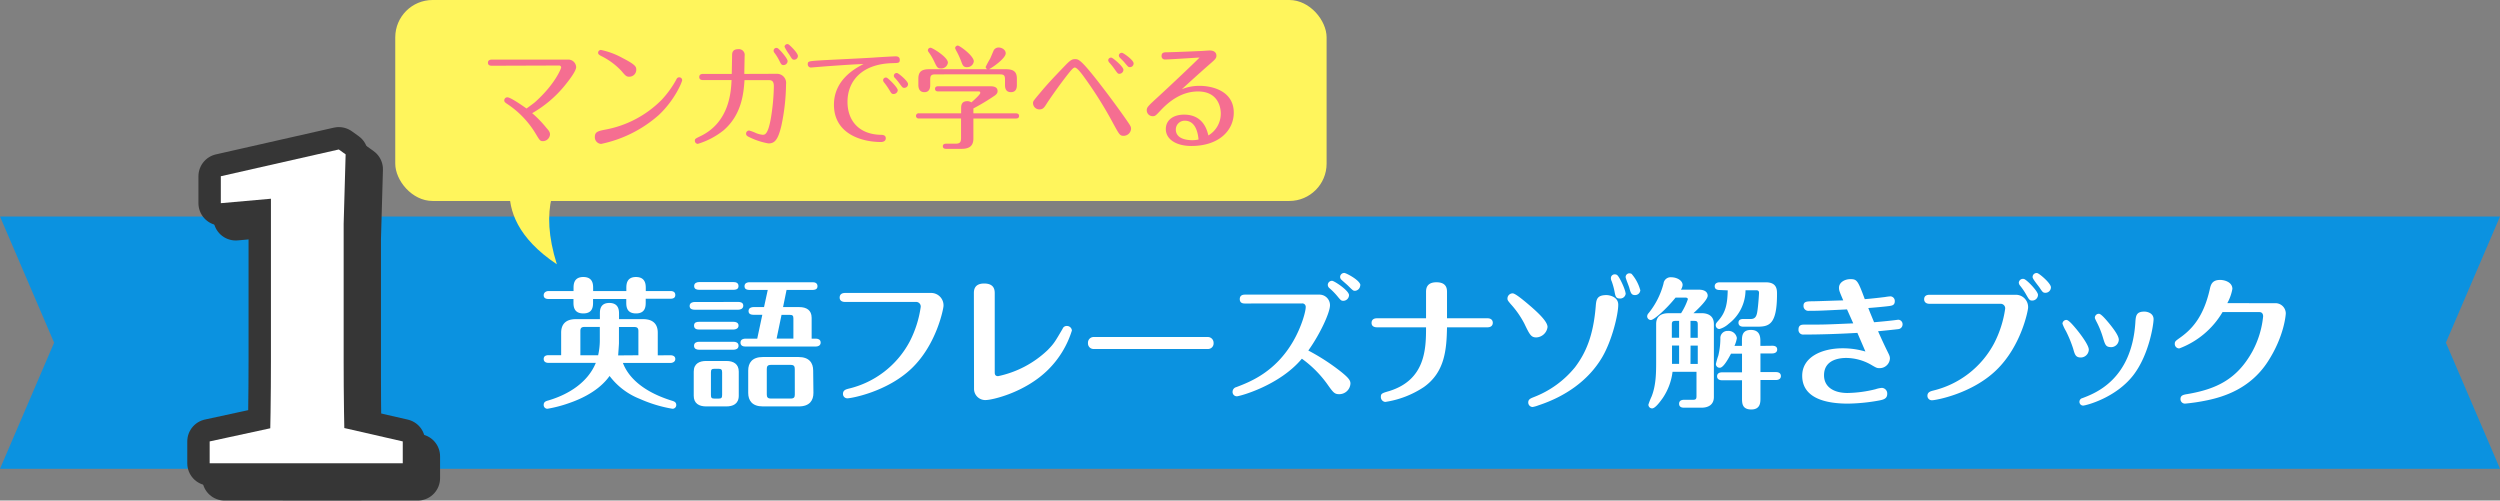
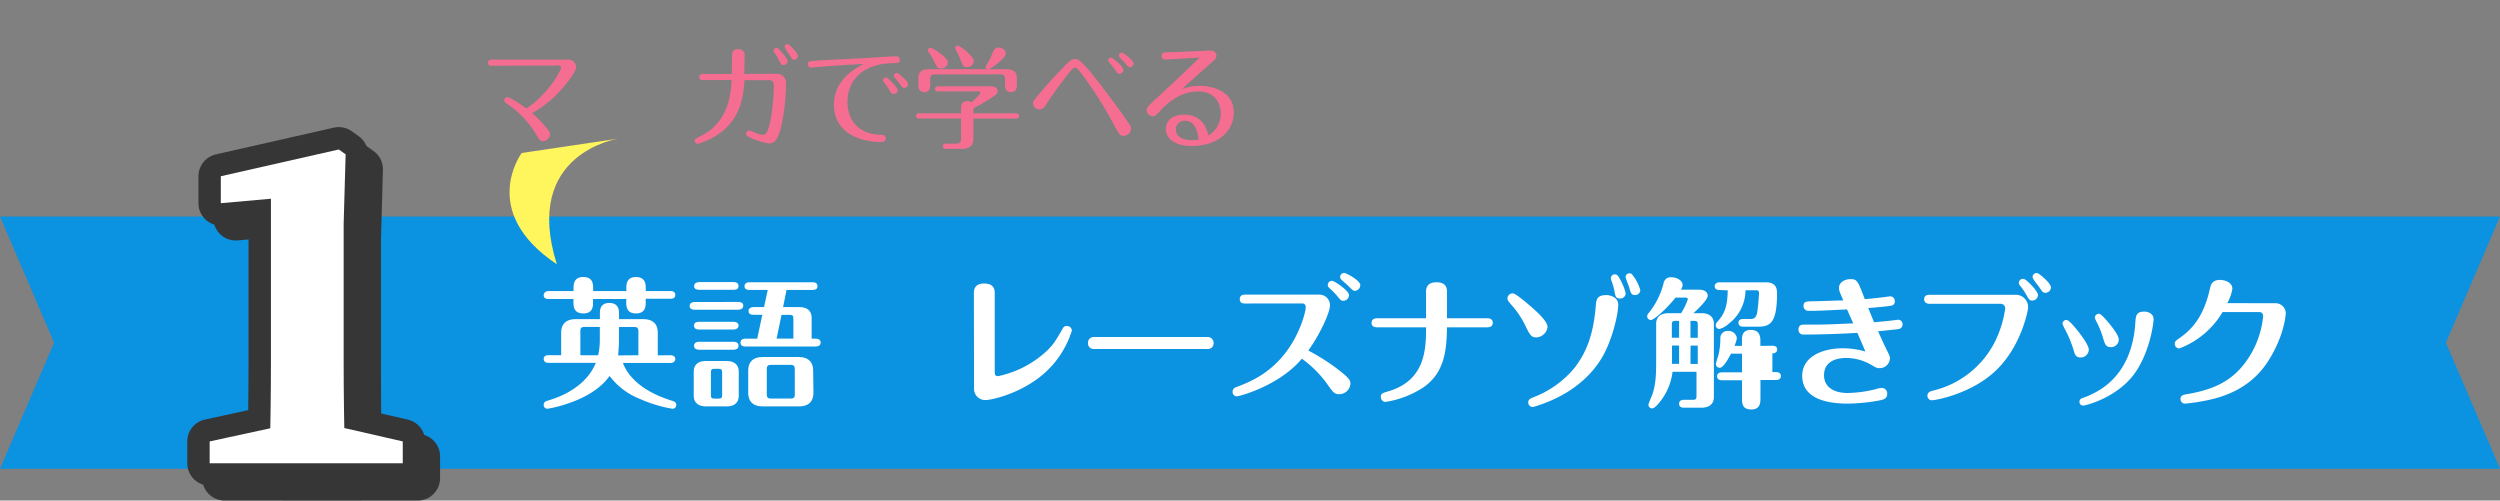
<svg xmlns="http://www.w3.org/2000/svg" viewBox="0 0 670 134.15">
  <rect x="0" y="0" width="670" height="134.15" fill="#808080" stroke="none" />
  <defs>
    <style>.cls-1{fill:#0b92e0;}.cls-2{fill:#fff;}.cls-3{fill:none;stroke:#363636;stroke-linecap:round;stroke-linejoin:round;stroke-width:12px;}.cls-4{fill:#fff55c;}.cls-5{fill:#f56e91;}</style>
  </defs>
  <title>tit_01</title>
  <g id="レイヤー_2" data-name="レイヤー 2">
    <g id="コンテンツ">
      <polygon class="cls-1" points="0 58.03 335 58.03 670 58.03 655.5 91.83 670 125.63 335 125.63 0 125.63 14.5 91.83 0 58.03" />
      <path class="cls-2" d="M179.69,78c.46,0,1.29.11,1.29,1.06s-.87,1-1.29,1h-6.64V81c0,1,0,3-2.6,3s-2.61-2-2.61-3v-.87h-8.9V81c0,1,0,3-2.61,3s-2.64-2-2.64-3v-.87H147c-.49,0-1.29-.11-1.29-1S146.56,78,147,78h6.71v-.76c0-.9,0-3,2.61-3s2.64,2,2.64,3V78h8.9v-.76c0-.9,0-3,2.57-3s2.64,2,2.64,3V78Zm0,17.21c.46,0,1.29.15,1.29,1s-.87,1.06-1.29,1.06H166.94c.94,2.49,3.77,7.24,13.24,10.15.46.15,1.06.34,1.06,1.13a1,1,0,0,1-1,1,35.82,35.82,0,0,1-8.75-2.64,18.69,18.69,0,0,1-8.12-6.15c-.86,1.17-3.54,4.79-11,7.32a34.08,34.08,0,0,1-5.66,1.47,1,1,0,0,1-1-1.06c0-.79.61-1,1.25-1.17,5.47-1.62,10.56-4.83,12.72-10.07H147c-.49,0-1.29-.15-1.29-1.06s.87-1,1.29-1h3.39V89.15c0-2,1-3.62,3.93-3.62h6.45V84.06c0-.83,0-2.87,2.53-2.87s2.6,2,2.6,2.87v1.47h6.45c2.91,0,3.93,1.58,3.93,3.62v6.08Zm-19.39,0a18.27,18.27,0,0,0,.45-3.89v-3.7h-4.11c-.87,0-1.1.38-1.1,1.1v6.49Zm10.79,0V88.74c0-.72-.23-1.1-1.1-1.1h-4.11V92c0,.23-.19,3-.22,3.25Z" />
      <path class="cls-2" d="M197.92,80.92c.45,0,1.28.12,1.28,1S198.33,83,197.92,83H186.11c-.46,0-1.29-.11-1.29-1s.87-1.06,1.29-1.06Zm-12,18.68c0-2.22,1.62-2.86,3.32-2.86h5.43c1.93,0,3.32.83,3.32,2.86v6.46c0,2.22-1.62,2.86-3.32,2.86h-5.43c-1.93,0-3.32-.83-3.32-2.86Zm10.72-24c.45,0,1.28.12,1.28,1.06s-.87,1-1.28,1h-9.33c-.45,0-1.28-.11-1.28-1s.87-1.06,1.28-1.06Zm0,10.65c.46,0,1.29.15,1.29,1s-.87,1.06-1.29,1.06h-9.36c-.45,0-1.28-.11-1.28-1.06s.87-1,1.28-1Zm0,5.35c.46,0,1.29.15,1.29,1.06s-.87,1.06-1.29,1.06h-9.36c-.45,0-1.28-.15-1.28-1.06s.87-1.06,1.28-1.06Zm-6.11,14.23c0,.75.15,1,1,1h1c.83,0,1-.23,1-1v-6c0-.75-.19-1-1-1h-1c-.83,0-1,.23-1,1Zm13.77-21.47h-2.41c-.49,0-1.28-.11-1.28-1s.86-1.06,1.28-1.06h2.87l1-4.6h-4.95c-.49,0-1.28-.11-1.28-1s.83-1.06,1.28-1.06H217.8c.46,0,1.29.12,1.29,1.06s-.87,1-1.29,1h-7l-.94,4.6h4.34c1.92,0,3.32.8,3.32,2.87v5.59h1.13c.46,0,1.29.15,1.29,1.05s-.87,1.06-1.29,1.06H199.73c-.49,0-1.28-.15-1.28-1.06s.86-1.05,1.28-1.05h3.21ZM218,105.3c0,2-1,3.62-3.93,3.62h-9.62c-2.87,0-3.93-1.58-3.93-3.62v-6c0-2,1-3.62,3.93-3.62H214c2.87,0,3.93,1.58,3.93,3.62Zm-5-6.41c0-.72-.22-1.1-1.09-1.1H206.6c-.91,0-1.1.42-1.1,1.1v6.83c0,.71.23,1.09,1.1,1.09h5.32c.9,0,1.09-.38,1.09-1.09Zm-4.87-8.15h4.5V85.38c0-.76-.19-1-1-1h-2.18Z" />
-       <path class="cls-2" d="M249.54,78.51A3.32,3.32,0,0,1,252.86,82c0,.57-1.77,10.26-8.56,16.75-6.61,6.31-16.23,8-17.17,8a1.16,1.16,0,0,1-1.21-1.21c0-1,.87-1.2,1.43-1.36A25.06,25.06,0,0,0,243.8,91.53a29.12,29.12,0,0,0,2.95-9.25,1.22,1.22,0,0,0-1.25-1.36h-19c-1.47,0-1.47-1-1.47-1.16,0-1.14,1-1.25,1.47-1.25Z" />
      <path class="cls-2" d="M261,78.62c0-.71,0-2.64,2.76-2.64s2.83,1.81,2.83,2.64V99.75c0,.38,0,1.06.9,1.06a27.36,27.36,0,0,0,13.29-7c1.69-1.74,1.92-2.15,4-5.7a1.15,1.15,0,0,1,1.13-.75,1.33,1.33,0,0,1,1.36,1.21,25.31,25.31,0,0,1-6.42,10.56c-6.19,6.11-15,8.08-16.64,8.08a3,3,0,0,1-3.17-3.06Z" />
      <path class="cls-2" d="M323.69,90.32a1.54,1.54,0,0,1,1.55,1.59,1.49,1.49,0,0,1-1.55,1.62H293.12a1.49,1.49,0,0,1-1.54-1.59,1.51,1.51,0,0,1,1.54-1.62Z" />
      <path class="cls-2" d="M333.69,81.34c-.42,0-1.43,0-1.43-1.17s1-1.21,1.43-1.21h19.85a2.83,2.83,0,0,1,2.9,2.83c0,2-2.68,7.78-5.81,12.15a56.72,56.72,0,0,1,8.83,5.74c2,1.62,2.46,2.3,2.46,3.09a3,3,0,0,1-3.06,2.87c-1.25,0-1.62-.53-3.25-2.83a29.75,29.75,0,0,0-6.71-6.68c-6,7.21-16.68,10.08-17.44,10.08a1.15,1.15,0,0,1-1.13-1.21,1.29,1.29,0,0,1,1-1.25c3.66-1.39,10.45-4,15.25-12.3,2.3-4,3.35-8,3.35-9.13a.91.91,0,0,0-1-1Zm27.85-2.23A1.56,1.56,0,0,1,360,80.62c-.57,0-.72-.19-1.59-1.24a18.07,18.07,0,0,0-2.11-2.15,1.17,1.17,0,0,1-.45-.91A1.12,1.12,0,0,1,357,75.26C357.58,75.26,361.54,77.87,361.54,79.11Zm3-2.64a1.51,1.51,0,0,1-1.43,1.47c-.45,0-.6-.15-1.89-1.43-.26-.26-1.51-1.32-1.73-1.55a1.07,1.07,0,0,1-.34-.75,1.1,1.1,0,0,1,1.13-1.06C360.75,73.15,364.59,75.15,364.59,76.47Z" />
      <path class="cls-2" d="M369.05,87.72c-.79,0-1.47-.3-1.47-1.17,0-.23,0-1.25,1.47-1.25h13.13v-7c0-.72,0-2.65,2.79-2.65s2.83,1.82,2.83,2.65v7h10.83c1.44,0,1.44,1.06,1.44,1.21s0,1.21-1.44,1.21H387.8c-.11,5.92-.56,12-6.19,16a25.54,25.54,0,0,1-10.37,4,1.32,1.32,0,0,1-1.17-1.36c0-.87.3-1,2.22-1.55,9.74-3,9.89-11.36,9.89-17.09Z" />
      <path class="cls-2" d="M410.44,82.28c1.93,1.7,4.3,3.93,4.3,5.36a3.18,3.18,0,0,1-3,2.79c-1.4,0-1.78-.71-3.21-3.69a24.6,24.6,0,0,0-3.66-5.25c-.79-.94-.87-1.06-.87-1.51a1.39,1.39,0,0,1,1.4-1.36C406.22,78.62,409.16,81.19,410.44,82.28Zm23.25-.6c0,2.57-1.63,9.47-4.27,14-3.73,6.38-10.07,10.64-17.09,12.94a7.69,7.69,0,0,1-1.62.46,1.21,1.21,0,0,1-1.14-1.21c0-.87.61-1.09,1.55-1.47a26.43,26.43,0,0,0,11-8C425,94.58,427,90,427.65,82.17c.15-1.85.26-3.09,2.91-3.09C431.12,79.08,433.69,79.42,433.69,81.68Zm2-3.06A1.46,1.46,0,0,1,434.14,80c-1.09,0-1.21-.56-1.47-2a18.86,18.86,0,0,0-.76-2.68,1.69,1.69,0,0,1-.19-.79,1,1,0,0,1,1.1-1,1,1,0,0,1,.53.15C434,74.09,435.65,77.72,435.65,78.62Zm3.92-.94a1.4,1.4,0,0,1-1.43,1.4c-1,0-1.17-.65-1.51-1.89-.11-.49-1-2.53-1-2.94a1,1,0,0,1,1-1,1.23,1.23,0,0,1,.6.15A11.15,11.15,0,0,1,439.57,77.68Z" />
-       <path class="cls-2" d="M449.05,79.76c-2.61,3.24-5.82,6-6.61,6a1,1,0,0,1-1-1,1.29,1.29,0,0,1,.38-.83,21,21,0,0,0,4-7.92,1.92,1.92,0,0,1,2.12-1.7c1.35,0,3,.79,3,2.08a2.72,2.72,0,0,1-.45,1.24h4.76c2.41,0,2.41,1.4,2.41,1.62,0,1.06-2.45,3.44-3.81,4.68H456c1.66,0,3.32.65,3.32,2.87V106.4c0,2-1.4,2.86-3.32,2.86h-4.72c-.38,0-1.28-.07-1.28-1.05s.9-1.06,1.28-1.06h2.38c.83,0,1-.23,1-1V99.64h-6.42a16,16,0,0,1-2.64,7.06c-.72,1-2,2.75-2.83,2.75a1,1,0,0,1-1-1,18.52,18.52,0,0,1,.87-2.22c1.21-3.06,1.21-6.53,1.21-9.59V86.81c0-2.07,1.39-2.87,3.32-2.87h3.36a17.25,17.25,0,0,0,1.81-3.73c0-.42-.42-.45-.64-.45ZM450,86h-.95c-.83,0-1,.23-1,1v3.51H450Zm0,6.6H448.1v4.91H450Zm3.05-2.07H455V87c0-.79-.15-1-1-1h-.95Zm0,7H455V92.62h-1.93Zm7.78-19.81c-.38,0-1.29-.08-1.29-1s.91-1.06,1.29-1.06h12.41c3,0,3,2,3,3.13,0,8.12-2.07,8.76-5.24,8.76H467.2c-.42,0-1.29-.11-1.29-1.06s.91-1,1.29-1h2c1.17,0,1.54-.72,1.73-1.82.3-1.69.49-5,.49-5.17,0-.67-.45-.71-.79-.71H467.8a11.44,11.44,0,0,1-4.53,9,6.19,6.19,0,0,1-2.45,1.39,1,1,0,0,1-1-1c0-.49.19-.68.79-1.36,1.93-2.22,2.34-4.52,2.42-8ZM475,92.66c.46,0,1.29.11,1.29,1s-.87,1.06-1.29,1.06H471.8v5H476c.45,0,1.28.16,1.28,1.06s-.87,1.06-1.28,1.06H471.8v4.9c0,1.06,0,3-2.45,3s-2.49-1.66-2.49-3v-4.83h-5.4c-.38,0-1.28-.12-1.28-1.06s.9-1.06,1.28-1.06h5.4v-5h-2.95c-.79,1.51-2.07,3.77-3,3.77a1,1,0,0,1-1.05-1,18.14,18.14,0,0,1,.64-2.23,20,20,0,0,0,.56-4.56,1.9,1.9,0,0,1,2-2.08,2.25,2.25,0,0,1,2.42,1.92,8.18,8.18,0,0,1-.64,2.08h2V91.42c0-1.25,0-3,2.41-3s2.53,1.88,2.53,3v1.28Z" />
+       <path class="cls-2" d="M449.05,79.76c-2.61,3.24-5.82,6-6.61,6a1,1,0,0,1-1-1,1.29,1.29,0,0,1,.38-.83,21,21,0,0,0,4-7.92,1.92,1.92,0,0,1,2.12-1.7c1.35,0,3,.79,3,2.08a2.72,2.72,0,0,1-.45,1.24h4.76c2.41,0,2.41,1.4,2.41,1.62,0,1.06-2.45,3.44-3.81,4.68H456c1.66,0,3.32.65,3.32,2.87V106.4c0,2-1.4,2.86-3.32,2.86h-4.72c-.38,0-1.28-.07-1.28-1.05s.9-1.06,1.28-1.06h2.38c.83,0,1-.23,1-1V99.64h-6.42a16,16,0,0,1-2.64,7.06c-.72,1-2,2.75-2.83,2.75a1,1,0,0,1-1-1,18.52,18.52,0,0,1,.87-2.22c1.21-3.06,1.21-6.53,1.21-9.59V86.81c0-2.07,1.39-2.87,3.32-2.87h3.36a17.25,17.25,0,0,0,1.81-3.73c0-.42-.42-.45-.64-.45ZM450,86h-.95c-.83,0-1,.23-1,1v3.51H450Zm0,6.6H448.1v4.91H450Zm3.05-2.07H455V87c0-.79-.15-1-1-1h-.95Zm0,7H455V92.62h-1.93Zm7.78-19.81c-.38,0-1.29-.08-1.29-1s.91-1.06,1.29-1.06h12.41c3,0,3,2,3,3.13,0,8.12-2.07,8.76-5.24,8.76H467.2c-.42,0-1.29-.11-1.29-1.06s.91-1,1.29-1h2c1.17,0,1.54-.72,1.73-1.82.3-1.69.49-5,.49-5.17,0-.67-.45-.71-.79-.71H467.8a11.44,11.44,0,0,1-4.53,9,6.19,6.19,0,0,1-2.45,1.39,1,1,0,0,1-1-1c0-.49.19-.68.79-1.36,1.93-2.22,2.34-4.52,2.42-8ZM475,92.66c.46,0,1.29.11,1.29,1s-.87,1.06-1.29,1.06v5H476c.45,0,1.28.16,1.28,1.06s-.87,1.06-1.28,1.06H471.8v4.9c0,1.06,0,3-2.45,3s-2.49-1.66-2.49-3v-4.83h-5.4c-.38,0-1.28-.12-1.28-1.06s.9-1.06,1.28-1.06h5.4v-5h-2.95c-.79,1.51-2.07,3.77-3,3.77a1,1,0,0,1-1.05-1,18.14,18.14,0,0,1,.64-2.23,20,20,0,0,0,.56-4.56,1.9,1.9,0,0,1,2-2.08,2.25,2.25,0,0,1,2.42,1.92,8.18,8.18,0,0,1-.64,2.08h2V91.42c0-1.25,0-3,2.41-3s2.53,1.88,2.53,3v1.28Z" />
      <path class="cls-2" d="M495,82.92c-6.9.34-7.66.38-10.22.38a1.29,1.29,0,0,1-1.44-1.36c0-1.2,1-1.17,2.46-1.2,1.28,0,7-.23,8.19-.23-1-2.38-1.14-2.64-1.14-3.4,0-1.39,1.48-2.3,3.06-2.3,1.77,0,2,.38,3.85,5.36,2-.15,4.49-.45,5.43-.57a13.18,13.18,0,0,1,1.47-.18,1.23,1.23,0,0,1,1.14,1.32c0,1.09-.8,1.17-1.51,1.28-1.47.19-4,.41-5.59.53.57,1.47,1,2.45,1.55,3.81,1.74-.15,3.36-.3,5-.49,1.28-.15,1.43-.19,1.47-.19a1.21,1.21,0,0,1,1.17,1.24,1.27,1.27,0,0,1-1.17,1.29c-.53.07-4.83.53-5.39.56.07.19,1.32,3,2.41,5.21.57,1.17.76,1.47.76,2.11a2.74,2.74,0,0,1-2.87,2.57c-.64,0-.83-.11-2.34-1a13.69,13.69,0,0,0-6.45-1.73c-1.4,0-6,.22-6,4.64,0,3.17,2.64,4.75,6.3,4.75a33,33,0,0,0,7.47-1,7.29,7.29,0,0,1,1.74-.37,1.51,1.51,0,0,1,1.43,1.58c0,1.32-1,1.55-2,1.77a49.92,49.92,0,0,1-8.49.87c-4.15,0-12.3-.64-12.3-7.47,0-5,5.21-7.36,10.87-7.36a21.65,21.65,0,0,1,6.07.87c-.3-.75-1.43-3.32-2.15-5-4.64.27-9.77.45-14.41.45A1.24,1.24,0,0,1,482,88.28C482,87,483,87,483.5,87c5.32,0,5.47,0,13.17-.34Z" />
      <path class="cls-2" d="M540.18,79a3.29,3.29,0,0,1,3.35,3.47c0,.61-1.77,10.27-8.6,16.8-6.57,6.3-16.19,8-17.13,8a1.18,1.18,0,0,1-1.25-1.21c0-1,.91-1.21,1.44-1.36a25.14,25.14,0,0,0,16.45-12.72,29.16,29.16,0,0,0,2.94-9.2,1.2,1.2,0,0,0-1.24-1.36h-19c-1.47,0-1.47-1.06-1.47-1.21,0-1.13,1-1.21,1.47-1.21Zm6,.08a1.54,1.54,0,0,1-1.55,1.47c-.72,0-.87-.3-1.59-1.55a17.13,17.13,0,0,0-1.66-2.45,1.39,1.39,0,0,1-.34-.79,1.11,1.11,0,0,1,1.36-1C543.12,74.89,546.18,78.06,546.18,79Zm3.47-2a1.48,1.48,0,0,1-1.47,1.39c-.65,0-.8-.22-1.55-1.35-.3-.46-1.89-2.34-1.89-2.83A1.06,1.06,0,0,1,546,73.19C546.55,73.3,549.65,75.91,549.65,77Z" />
      <path class="cls-2" d="M555.61,93.45a32.17,32.17,0,0,0-1.93-4.71,11.28,11.28,0,0,1-.94-2,1.06,1.06,0,0,1,1.06-1c.64,0,1.92,1.58,2.75,2.56,1.17,1.44,3.25,4.23,3.25,5.4a2.17,2.17,0,0,1-2.15,2.11C556.29,95.79,556.06,95.08,555.61,93.45Zm21.55-7.88c0,1.17-1.1,9.32-5.4,14.94-4.79,6.23-12.91,8.19-13.47,8.19a1,1,0,0,1-1-1,1,1,0,0,1,.79-1c3.4-1.29,13.17-4.91,14.19-20.19.11-1.85.22-3,2.41-3C575.19,83.49,577.16,83.76,577.16,85.57Zm-13.63,4.71a23.2,23.2,0,0,0-1.73-4.19c-.34-.71-.38-.79-.38-1a1.08,1.08,0,0,1,1.09-1c.61,0,2,1.7,2.68,2.5,1.1,1.35,2.65,3.35,2.65,4.45a2.08,2.08,0,0,1-2,2C564.36,93,564.21,92.55,563.53,90.28Z" />
      <path class="cls-2" d="M609.65,81.26A2.76,2.76,0,0,1,612.59,84c0,.11-.3,6-4.87,13-4.72,7.24-11.88,9.36-16.11,10.26a51.91,51.91,0,0,1-6,.91,1.2,1.2,0,0,1-1.24-1.21c0-1,.71-1.17,1.92-1.36,7.62-1.32,13.17-3.89,17.32-11.36a24.84,24.84,0,0,0,2.91-9.47c0-.41-.15-1.13-1-1.13h-9.88a22.69,22.69,0,0,1-11.59,9.74,1.2,1.2,0,0,1-1.21-1.21c0-.64.19-.79,1.25-1.55,2.94-2.07,6.34-5.24,8.11-13,.27-1.24.57-2.6,2.8-2.6,1.2,0,3.28.6,3.28,2.41a12.52,12.52,0,0,1-1.36,3.81Z" />
      <path class="cls-3" d="M111.94,122.3v5.85H60.19V122.3l17.06-3.7H95.78ZM94.8,44.06l1.83,1.31L96.1,64v36.91c0,8.91.13,18.19.4,27.26H76.22c.26-9.07.39-18.35.39-27.26V57.26L63.18,58.45V51.23Z" />
      <path class="cls-3" d="M107.94,118.3v5.85H56.19V118.3l17.06-3.7H91.78ZM90.8,40.06l1.83,1.31L92.1,60V96.89c0,8.91.13,18.19.4,27.26H72.22c.26-9.07.39-18.35.39-27.26V53.26L59.18,54.45V47.23Z" />
      <path class="cls-2" d="M107.94,118.3v5.85H56.19V118.3l17.06-3.7H91.78ZM90.8,40.06l1.83,1.31L92.1,60V96.89c0,8.91.13,18.19.4,27.26H72.22c.26-9.07.39-18.35.39-27.26V53.26L59.18,54.45V47.23Z" />
-       <rect class="cls-4" x="105.93" width="249.6" height="53.86" rx="10" ry="10" />
      <path class="cls-4" d="M139.82,41s-11.77,15.69,9.42,29.83C139.82,41,165.73,37.15,165.73,37.15Z" />
      <path class="cls-5" d="M131.88,17.62c-.33,0-1.11,0-1.11-.81s.78-.84,1.11-.84h20.28a2.11,2.11,0,0,1,2.25,2c0,1.08-1.86,3.48-3,4.89a31.21,31.21,0,0,1-8.79,7.47,29.73,29.73,0,0,1,3.78,3.9c.6.69,1,1.11,1,1.8a1.93,1.93,0,0,1-1.89,1.8c-.75,0-.87-.21-1.92-1.95A24.82,24.82,0,0,0,136.14,28c-.72-.48-1-.66-1-1.11a.83.83,0,0,1,.84-.81c.93,0,4.56,2.61,5.13,3,.36-.27,2-1.44,2.28-1.71,5.34-4.77,7-9,7-9.3a.53.53,0,0,0-.6-.51Z" />
-       <path class="cls-5" d="M162,34.78a28.53,28.53,0,0,0,15.3-8,26.69,26.69,0,0,0,3.87-5.31c.18-.39.36-.75.87-.75a.77.77,0,0,1,.78.75c0,.48-1.95,5.31-6.27,9.36a33.64,33.64,0,0,1-15.45,7.74,1.79,1.79,0,0,1-1.68-1.92C159.42,35.32,160.38,35.11,162,34.78ZM166.53,19a18.73,18.73,0,0,0-5.43-4c-.48-.27-.81-.45-.81-.87a.78.78,0,0,1,.75-.75,20.62,20.62,0,0,1,5.73,2.13c3.63,1.86,3.75,2.4,3.75,3.18a1.85,1.85,0,0,1-1.71,1.86C167.91,20.62,167.67,20.35,166.53,19Z" />
      <path class="cls-5" d="M208.14,19.78a2.45,2.45,0,0,1,2.52,2.79,55.26,55.26,0,0,1-1.26,11.16c-.9,3.78-1.8,4.71-3.45,4.71a18.92,18.92,0,0,1-5-1.62c-.6-.27-1-.48-1-1a.82.82,0,0,1,.84-.84,12.12,12.12,0,0,1,1.83.69,6.53,6.53,0,0,0,1.77.45c.57,0,1.41,0,2.19-4.35a57.36,57.36,0,0,0,.81-8.49c0-.72,0-1.8-1.23-1.8h-6.63c-.24,3.54-.75,9.27-5.64,13.47A20.53,20.53,0,0,1,187,38.56a.83.83,0,0,1-.78-.84c0-.51.15-.57,1.56-1.26,7.74-3.75,8.13-11.94,8.28-15H188.4c-.18,0-1,0-1-.81s.75-.84,1-.84h7.71l.09-4.86c0-.66,0-1.77,1.65-1.77a1.55,1.55,0,0,1,1.71,1.8l-.09,4.83Zm2.94-3.42A1.1,1.1,0,0,1,210,17.44c-.54,0-.66-.21-1.14-1.17a13,13,0,0,0-1.32-2.13.88.88,0,0,1-.21-.54.75.75,0,0,1,1-.72C208.77,13,211.08,15.64,211.08,16.36ZM213.84,15a1,1,0,0,1-1,1c-.48,0-.57-.15-1.32-1.38a12.75,12.75,0,0,1-1.26-2.07.75.75,0,0,1,1-.69C211.59,12,213.84,14.17,213.84,15Z" />
      <path class="cls-5" d="M221.76,17.74l-4.44.36a.85.85,0,0,1-.84-.87c0-.87.27-.84,3.9-1.08,2.16-.12,11.61-.57,13.77-.72,1.17-.09,5.25-.33,5.88-.33.24,0,1.11,0,1.11.93s-.45.84-2.1.9c-8.19.24-11.91,4.92-11.91,10.35,0,5,3,8.7,8.88,8.85.57,0,1.38.06,1.38.93s-.9,1-1.29,1c-5.25,0-12.6-2.22-12.6-10,0-6.78,5.88-9.84,7.92-10.89C228.9,17.2,222,17.74,221.76,17.74Zm18.84,6.45a1.1,1.1,0,0,1-1.11,1c-.51,0-.6-.15-1.17-1.11A19.62,19.62,0,0,0,237,22.18a1.16,1.16,0,0,1-.33-.66.74.74,0,0,1,1-.69C238.08,21,240.6,23.44,240.6,24.19Zm2.76-1.65a1,1,0,0,1-1.05,1c-.39,0-.48-.12-1.32-1.26a13.41,13.41,0,0,0-1.2-1.44.79.79,0,0,1-.24-.57.75.75,0,0,1,.9-.69C240.84,19.66,243.36,21.73,243.36,22.54Z" />
      <path class="cls-5" d="M257.58,29.11c0-.75,0-2,1.68-2a2,2,0,0,1,1.08.33c.57-.51,2.37-2.1,2.37-2.52s-.24-.42-.54-.42H251.43c-.27,0-.84-.06-.84-.69s.54-.69.84-.69h14c1.2,0,1.92.36,1.92,1.29,0,.45-.18.78-.75,1.2a58.1,58.1,0,0,1-5.73,3.45v1.32h11.4c.24,0,.84.06.84.69s-.54.69-.84.69h-11.4v5.37c0,2.07-1.2,2.76-3.18,2.76h-4.08c-.24,0-.93,0-.93-.69s.69-.69.93-.69H256c1.26,0,1.56-.36,1.56-1.56V31.75H246.3a.7.7,0,1,1,0-1.38h11.28Zm12-10.56c2.25,0,2.94.84,2.94,2.55v1.65c0,.48,0,1.95-1.59,1.95s-1.59-1.47-1.59-1.95V21.34c0-1.11-.24-1.41-1.41-1.41H250.71c-1.14,0-1.41.3-1.41,1.41v1.41c0,.45,0,1.95-1.56,1.95s-1.62-1.44-1.62-1.95V21.1c0-2,1-2.55,2.94-2.55h15.6a.69.69,0,0,1-.51-.6,24.31,24.31,0,0,1,1.2-2.22c.18-.36.81-1.92,1-2.31a1.53,1.53,0,0,1,1.29-.69c.84,0,1.89.6,1.89,1.56,0,1.41-3.9,4.05-4.5,4.26Zm-17.43-.21c-.9,0-1.05-.33-1.77-1.83a15,15,0,0,0-1.53-2.58.79.79,0,0,1-.18-.45.72.72,0,0,1,.72-.69c.48,0,4.65,2.52,4.65,4A1.78,1.78,0,0,1,252.15,18.34Zm7-.33c-1,0-1.2-.6-1.56-1.59a21.43,21.43,0,0,0-1.14-2.52,5.71,5.71,0,0,1-.48-1,.75.75,0,0,1,.72-.69c.51,0,4.29,2.76,4.29,4.23A1.76,1.76,0,0,1,259.2,18Z" />
      <path class="cls-5" d="M298.41,33.22a107.54,107.54,0,0,0-8-12.75c-.57-.78-1.77-2.37-2.37-2.37-.42,0-1.11.9-1.59,1.47-2.88,3.63-5.7,7.8-6,8.31-.6.93-.93,1.44-1.89,1.44a1.7,1.7,0,0,1-1.71-1.68c0-.51.09-.6,2-2.88s3.12-3.57,6.78-7.38c1.35-1.38,1.8-1.53,2.46-1.53,1.05,0,1.68,0,8.76,9.36,3,4,4.38,6,4.95,6.81,1.2,1.74,1.32,1.92,1.32,2.52a2,2,0,0,1-2,1.86C300.12,36.4,299.94,36,298.41,33.22Zm2.67-14.52A1.1,1.1,0,0,1,300,19.78c-.39,0-.45-.06-1.26-1.2a17.77,17.77,0,0,0-1.38-1.74,1.2,1.2,0,0,1-.36-.66.74.74,0,0,1,.9-.72C298.32,15.55,301.08,17.86,301.08,18.7ZM303.81,17a1,1,0,0,1-1.05,1c-.36,0-.48-.15-1.56-1.44-.18-.21-1-1-1.14-1.17a1,1,0,0,1-.21-.54.77.77,0,0,1,.87-.69C301,14.14,303.81,16.06,303.81,17Z" />
      <path class="cls-5" d="M312.3,15.94a.88.88,0,0,1-1-.93c0-1,.75-1,1.47-1,3.87-.09,8.49-.33,8.76-.33.42,0,2.28-.15,2.67-.15,1.05,0,1.8.45,1.8,1.41,0,.69-.45,1.08-1.62,2.1-2.58,2.25-5.13,4.56-7.65,6.87a12.36,12.36,0,0,1,4.8-.9c3.48,0,9.12,1.44,9.12,7.17,0,4.74-3.93,8.94-11.37,8.94-4.08,0-6.84-1.8-6.84-4.53,0-2.46,2.07-3.87,4.89-3.87,5.22,0,6.21,4.32,6.51,5.58a6.78,6.78,0,0,0,3.33-5.88c0-1.56-.66-5.91-6.12-5.91-4.53,0-7.92,2.85-10,5.07-1.32,1.41-1.47,1.56-2.13,1.56a1.58,1.58,0,0,1-1.59-1.59c0-.81.33-1.11,3.21-3.75s9.24-8.64,10.95-10.38C320.1,15.49,313.44,15.94,312.3,15.94Zm5.25,16.41a2.36,2.36,0,0,0-2.43,2.34c0,2.88,3.81,2.88,4.47,2.88a7.66,7.66,0,0,0,1.62-.18C320.82,33.28,319.05,32.35,317.55,32.35Z" />
    </g>
  </g>
</svg>